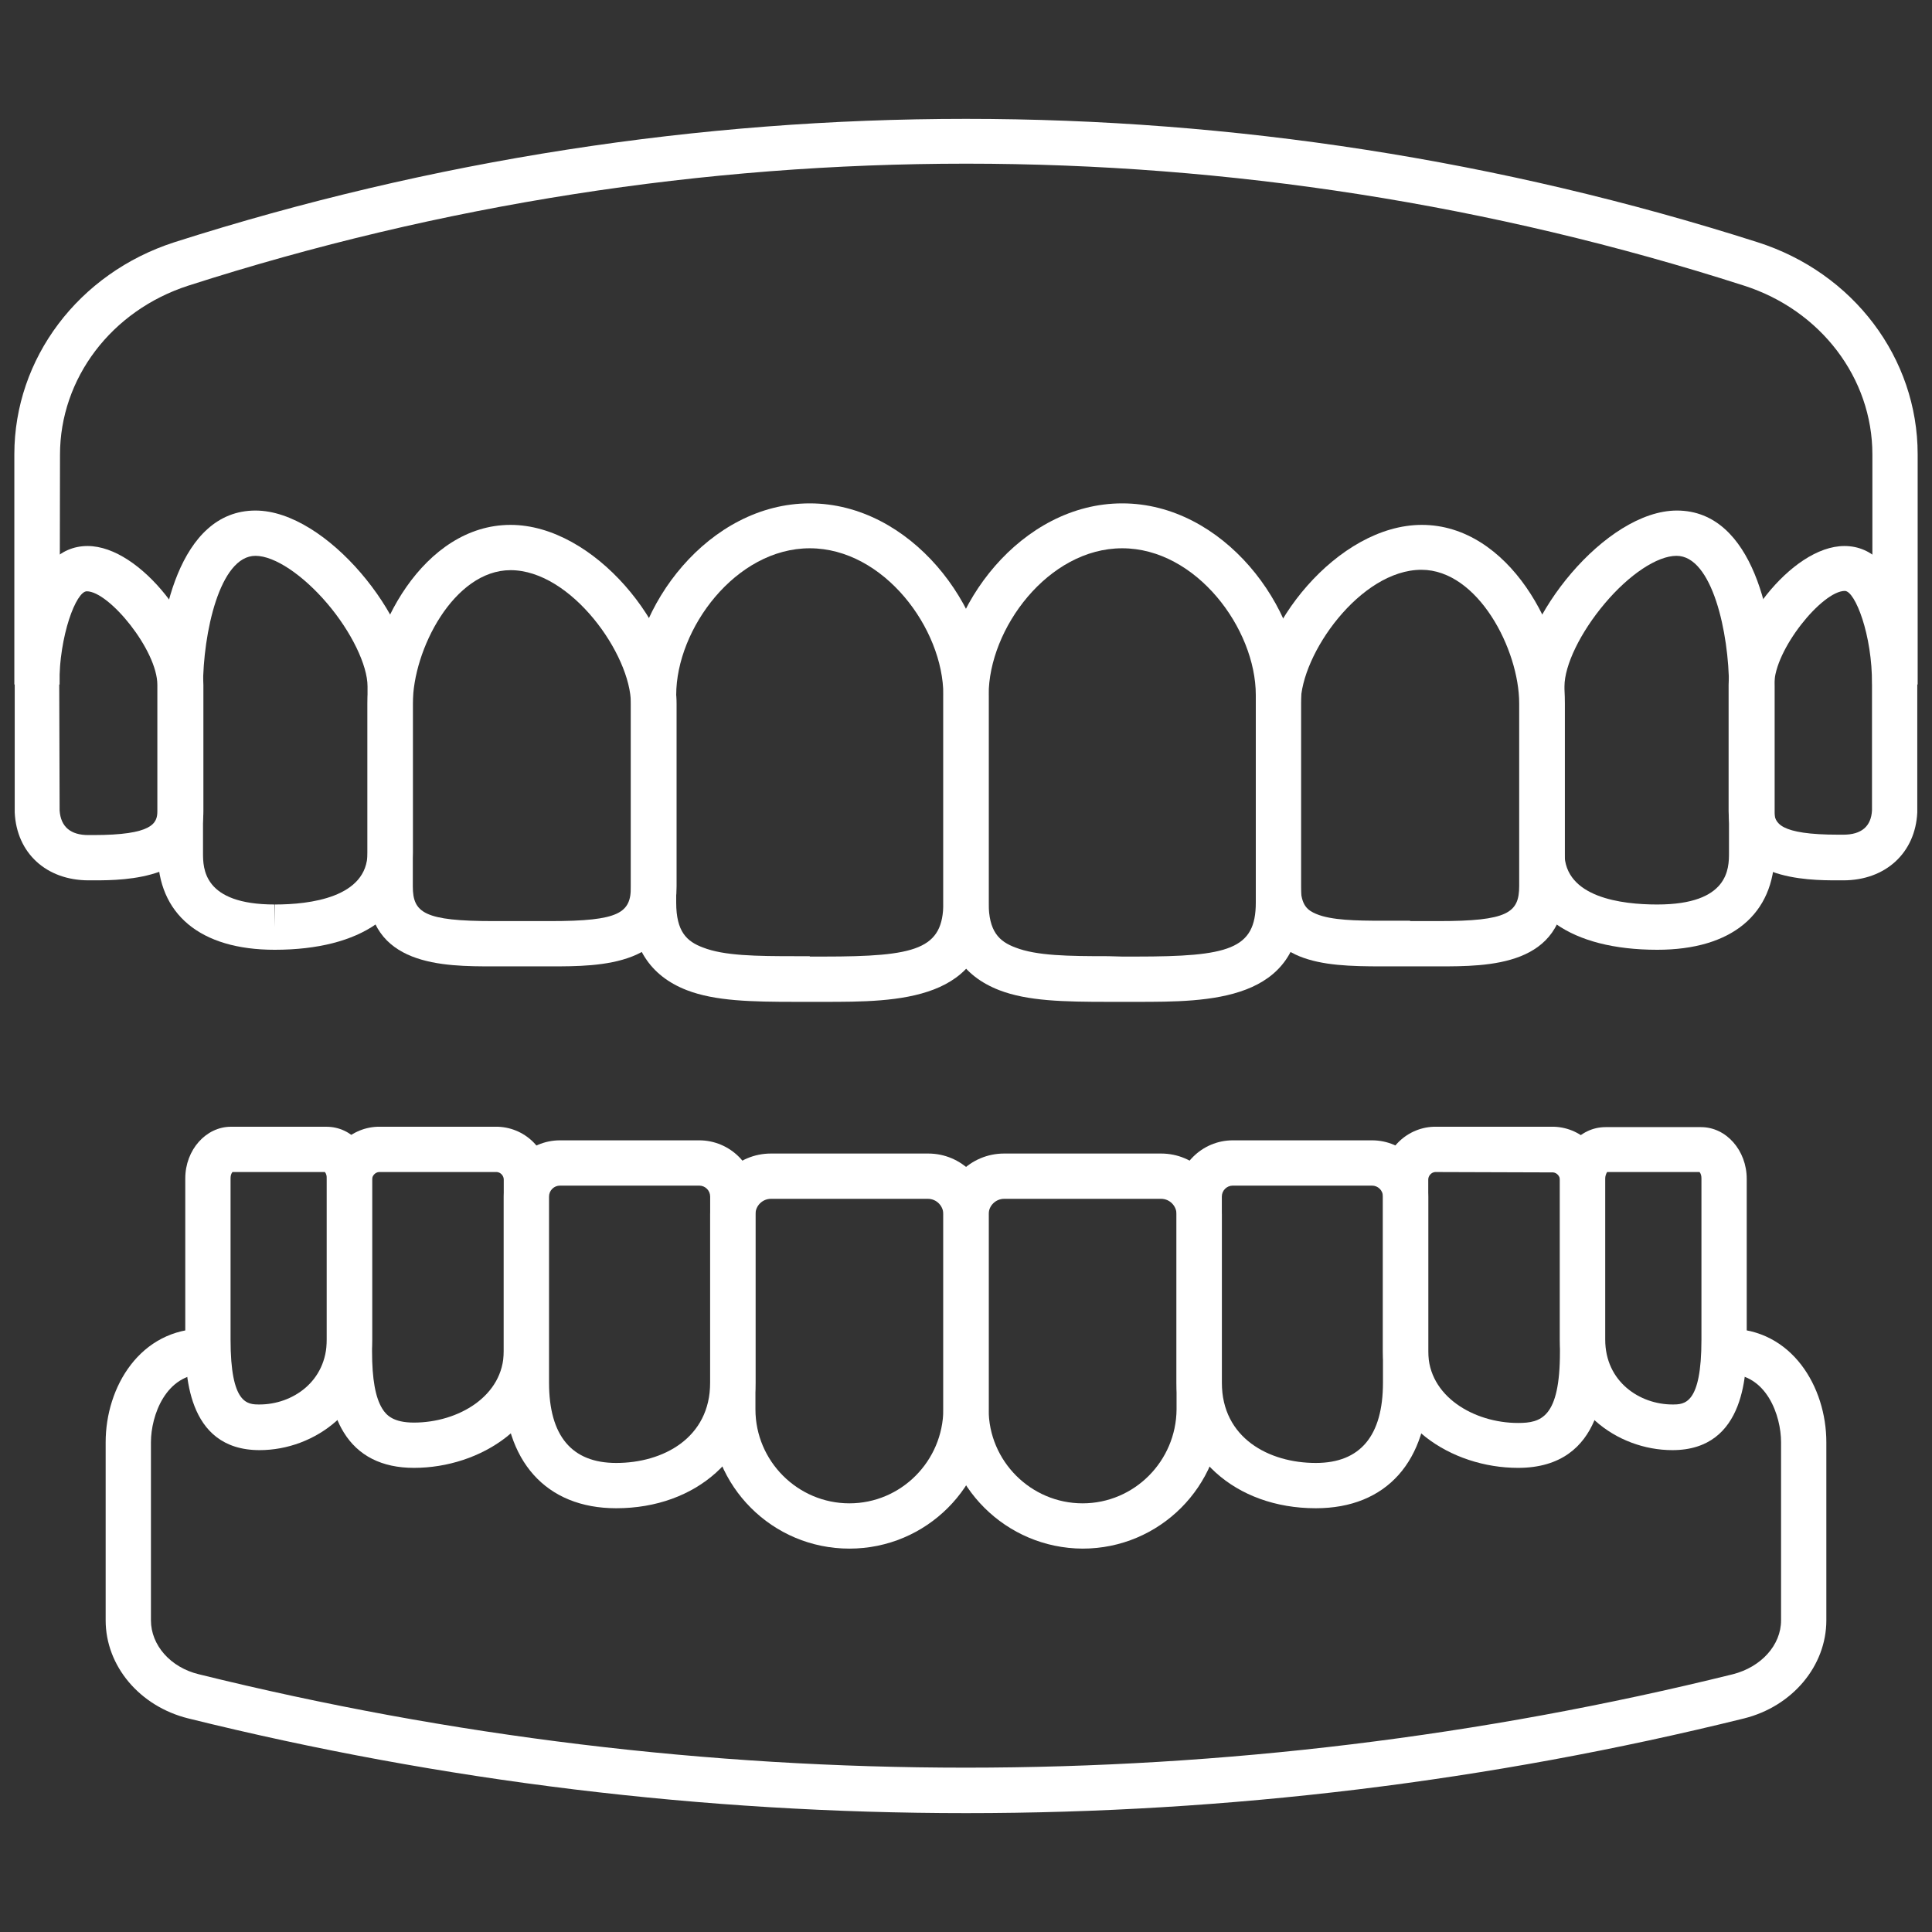
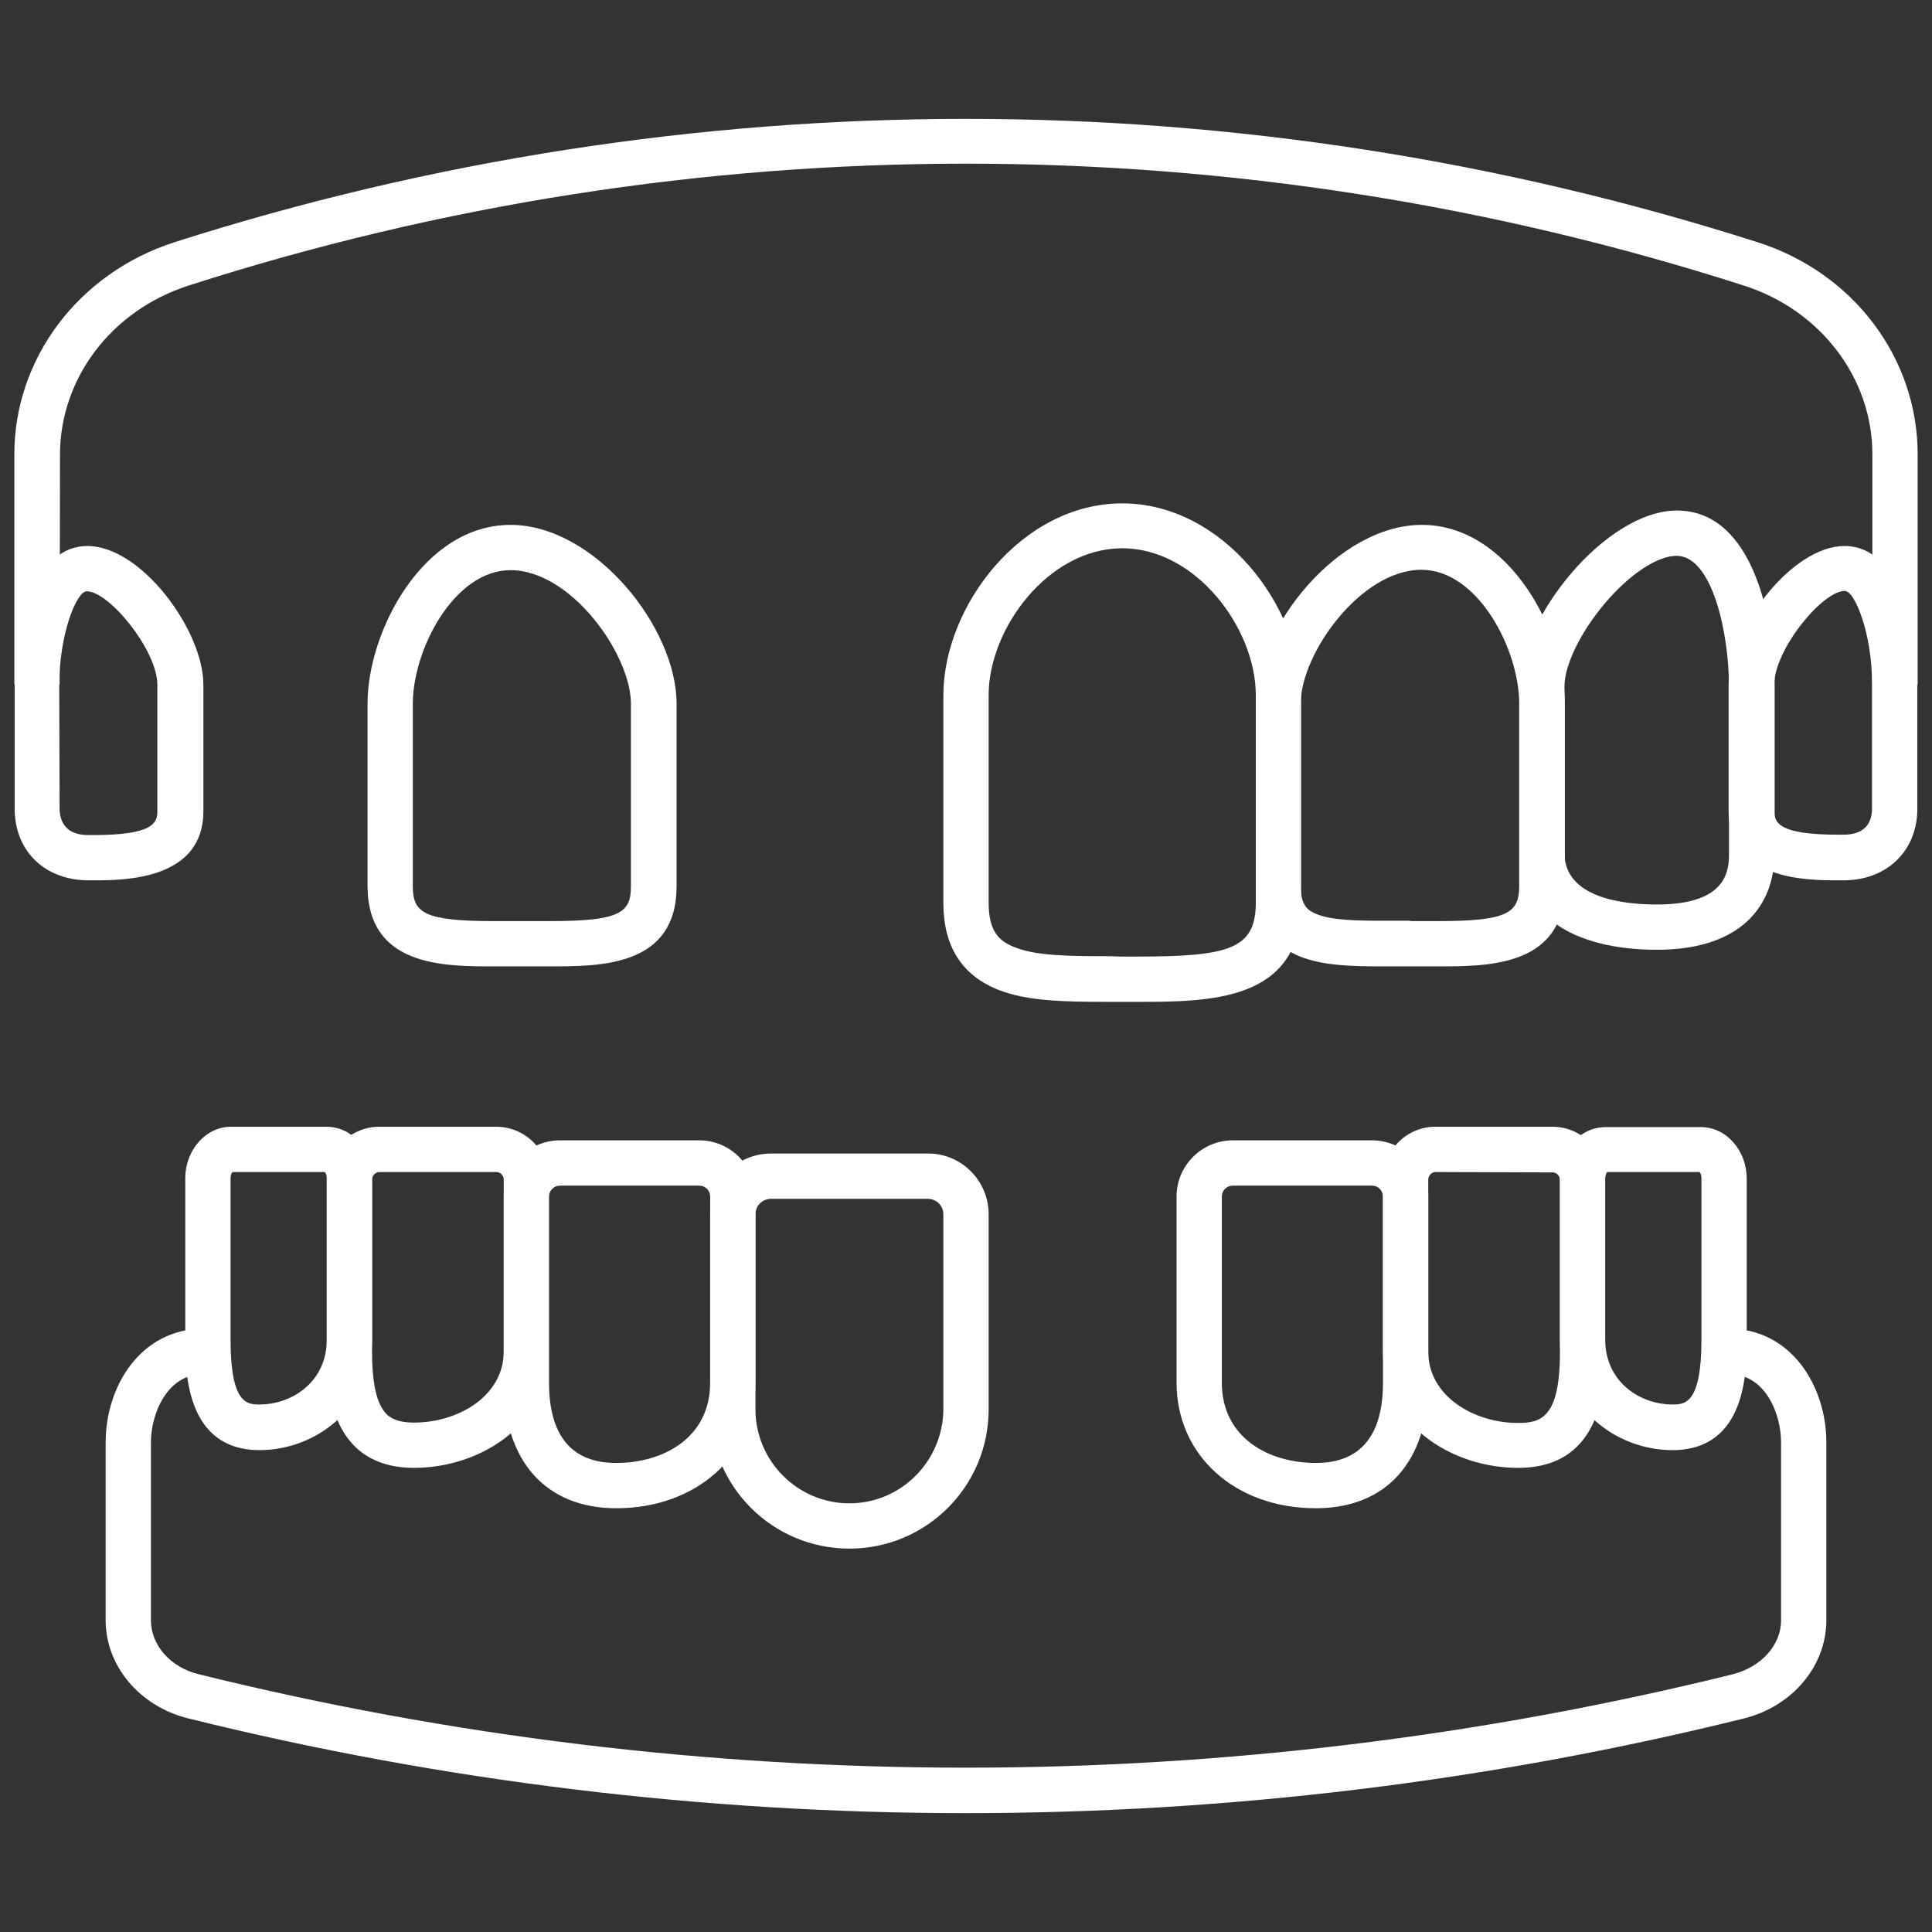
<svg xmlns="http://www.w3.org/2000/svg" id="Layer_1" x="0px" y="0px" viewBox="0 0 512 512" style="enable-background:new 0 0 512 512;" xml:space="preserve">
  <rect x="0" y="0" width="512" height="512" fill="#333333" stroke="none" />
  <style type="text/css"> .st0{fill:#FFFFFF;} </style>
  <g id="dentures">
    <path class="st0" d="M381.2,256.1h-3.7c-2.5,0-5.2,0-7.7,0h-3.6c-8.1,0-15.8-0.2-21.9-2.7c-5.3-2.2-11.5-7.2-11.5-18.5v-48.4 c0-20.3,21.8-47.4,44-47.4c23.1,0,37.9,28.1,37.9,47.4v48.4C414.6,256.1,394.5,256.1,381.2,256.1z M373.7,244.1h3.9h3.6 c18.4,0,21.4-2.2,21.4-9.3v-48.4c0-14.2-10.9-35.4-25.9-35.4c-16.2,0-32,22.4-32,35.4v48.4c0,5.3,2,6.5,4.1,7.4 c4,1.7,10.8,1.8,17.3,1.8h3.6h4V244.1z" />
    <path class="st0" d="M439.2,251.7L439.2,251.7c-22.9,0-36.5-9.6-36.5-25.7v-44.1c0-18,22.8-46.6,41.7-46.6 c20.4,0,25.9,29.3,25.9,46.6V226C470.2,242.3,458.9,251.7,439.2,251.7z M444.3,147.3c-5.1,0-12.5,4.9-19,12.6s-10.7,16.4-10.7,22 V226c0,11.9,15.3,13.7,24.5,13.7h0.1c19,0,19-9.6,19-13.7v-44.1C458.2,167.9,453.8,147.3,444.3,147.3L444.3,147.3z" />
    <path class="st0" d="M488.5,233.3c-0.5,0-1,0-1.5,0c-8.1,0-28.9-0.1-28.9-18.3v-33.5c0-14.5,16.5-36.8,30.7-36.8 c15.3,0,19.3,24.1,19.3,36.8v33.8C507.6,226,499.7,233.3,488.5,233.3z M488.9,156.6c-6,0-18.7,15.6-18.7,24.8v33.5 c0,3.2,1.3,6.3,17,6.3h0.4c0.3,0,0.6,0,0.9,0c4.8,0,7.4-2.2,7.6-6.5v-33.3C496.2,168.2,491.6,156.6,488.9,156.6z" />
    <path class="st0" d="M130.8,256.1c-13.3,0-33.3,0-33.4-21.2v-48.4c0-19.3,14.8-47.4,37.9-47.4c22.2,0,44,27.1,44,47.4v48.4 c0,21.2-20.1,21.2-33.4,21.2h-3.7c-2.5,0-5.2,0-7.7,0H130.8z M135.3,151.1c-15,0-25.9,21.1-25.9,35.4v48.4c0,7,3,9.2,21.4,9.2h3.6 h11.4c18.5,0,21.4-2.2,21.4-9.2v-48.4C167.2,173.5,151.4,151.1,135.3,151.1L135.3,151.1z" />
-     <path class="st0" d="M72.8,251.7c-19.7,0-31-9.4-31-25.7v-44.1c0-17.3,5.5-46.6,25.9-46.6c18.9,0,41.7,28.6,41.7,46.6V226 C109.4,242.1,95.7,251.7,72.8,251.7L72.8,251.7z M67.7,147.3c-9.5,0-13.9,20.6-13.9,34.6V226c0,4.1,0,13.7,19,13.7v6l0.1-6 c9.1,0,24.5-1.8,24.5-13.7v-44.1c0-5.6-4.3-14.5-10.7-22S72.8,147.3,67.7,147.3z" />
    <path class="st0" d="M23.5,233.3L23.5,233.3c-11.2,0-19.1-7.2-19.6-18v-33.8c0-12.7,4-36.8,19.3-36.8c14.2,0,30.7,22.3,30.7,36.8 V215c0,18.1-20.8,18.3-28.9,18.3C24.5,233.3,24,233.3,23.5,233.3z M15.8,214.8c0.3,4.3,2.9,6.5,7.6,6.5l0,0c0.3,0,0.6,0,0.9,0h0.4 c15.7,0,17-3.1,17-6.3v-33.5c0-9.2-12.8-24.8-18.7-24.8c-2.8,0-7.3,11.6-7.3,24.8L15.8,214.8z" />
-     <path class="st0" d="M218.3,265.5h-7.4c-11.8,0-21.4-0.2-28.9-3.1c-9.8-3.8-14.8-11.6-14.8-23.1v-55c0-23.6,20.7-50.9,47.4-50.9 s47.4,27.4,47.4,50.9v55C262,265.5,237.8,265.5,218.3,265.5z M214.6,253.5h3.7c24.5,0,31.7-1.9,31.7-14.3v-55 c0-17.6-15.8-38.9-35.4-38.9s-35.4,21.3-35.4,38.9v55c0,7.7,2.8,10.3,7.1,11.9c5.6,2.2,14.1,2.3,24.6,2.3h3.7V253.5z" />
    <path class="st0" d="M301.1,265.5h-7.4c-11.8,0-21.4-0.2-28.9-3.1c-9.8-3.8-14.8-11.5-14.8-23.1v-55c0-23.6,20.7-50.9,47.4-50.9 s47.4,27.4,47.4,50.9v55C344.8,265.5,320.5,265.5,301.1,265.5z M297.4,253.5h3.7c24.5,0,31.7-1.9,31.7-14.3v-55 c0-17.6-15.8-38.9-35.4-38.9S262,166.6,262,184.2v55c0,7.7,2.8,10.3,7.1,11.9c5.6,2.2,14.1,2.3,24.6,2.3L297.4,253.5z" />
    <path class="st0" d="M15.8,181.4h-12v-61c0-25.4,17-48,42.4-56.2c136.5-43.6,283.1-43.6,419.6,0c25.4,8.1,42.4,30.7,42.4,56.2v61 h-12v-61c0-20.2-13.7-38.2-34-44.7C328.1,32.6,184,32.6,49.9,75.7c-20.4,6.6-34,24.6-34,44.8L15.8,181.4z" />
-     <path class="st0" d="M286.9,410.4c-20.3-0.1-36.8-16.5-36.9-36.8v-51.8c0-8.9,7.2-16.1,16.1-16.1h41.6c8.9,0,16.1,7.2,16.1,16.1 v51.7C323.8,393.9,307.3,410.4,286.9,410.4L286.9,410.4z M266.1,317.7c-2.2,0-4.1,1.8-4.1,4.1v51.7c0,13.7,11.2,24.9,24.9,24.9v6 v-6c13.7,0,24.8-11.2,24.9-24.9v-51.7c0-2.2-1.8-4.1-4.1-4.1H266.1z" />
    <path class="st0" d="M348.7,399.7c-21.4,0-36.9-14-36.9-33.3v-49.3c0-8.2,6.7-14.9,14.9-14.9h36.9c8.2,0,14.9,6.7,14.9,14.9v49.3 C378.5,387.3,367.4,399.7,348.7,399.7z M326.7,314.2c-1.6,0-2.9,1.3-2.9,2.9l0,0v49.3c0,14.7,12.5,21.3,24.9,21.3 c11.8,0,17.8-7.2,17.8-21.3v-49.3c0-1.6-1.3-2.9-2.9-2.9l0,0H326.7z" />
    <path class="st0" d="M402.3,389c-17.6,0-35.8-11.5-35.8-30.9v-45.2c-0.2-7.6,5.8-14,13.4-14.3h32c7.6,0.3,13.6,6.6,13.4,14.3v45.3 C425.4,365.9,425.4,389,402.3,389z M380.3,310.6c-1,0.1-1.8,1-1.8,2v45.6c0,11.8,12.1,18.9,23.8,18.9c6.1,0,11.1-1.4,11.1-18.8 v-45.6c0-1-0.8-1.9-1.8-2L380.3,310.6z" />
    <path class="st0" d="M443.2,384.3c-14.7,0-29.8-10.9-29.8-29.2v-42.7c0-7.7,5.3-13.7,12.1-13.7h25.3c6.7,0,12.1,6.2,12.1,13.7v42.7 C462.9,363.1,462.9,384.3,443.2,384.3z M425.9,310.6c-0.3,0.5-0.5,1.1-0.5,1.7V355c0,11.2,9.2,17.2,17.8,17.2c3.2,0,7.7,0,7.7-17.2 v-42.7c0-0.6-0.1-1.2-0.5-1.7H425.9z" />
    <path class="st0" d="M109.7,389c-8.5,0-14.8-3.2-18.6-9.4c-3.1-5-4.5-11.8-4.5-21.4v-45.3c-0.2-7.6,5.8-14,13.4-14.3h32 c7.6,0.3,13.6,6.6,13.4,14.3v45.3C145.5,377.5,127.3,389,109.7,389z M100.4,310.6c-1,0.1-1.8,1-1.8,2v45.6c0,7.3,0.9,12.2,2.7,15.1 c1.1,1.8,3,3.7,8.4,3.7c11.7,0,23.8-7,23.8-18.9v-45.5c0-1-0.8-1.9-1.8-2L100.4,310.6z" />
    <path class="st0" d="M68.8,384.3c-19.7,0-19.7-21.2-19.7-29.2v-42.8c0-7.6,5.5-13.7,12.1-13.7h25.3c6.8,0,12.1,6,12.1,13.7V355 C98.6,373.4,83.4,384.3,68.8,384.3z M61.6,310.6c-0.4,0.5-0.5,1.1-0.5,1.7V355c0,17.2,4.5,17.2,7.7,17.2c8.6,0,17.8-6,17.8-17.2 v-42.7c0-0.6-0.1-1.2-0.5-1.7H61.6z" />
    <path class="st0" d="M163.3,399.7c-18.6,0-29.8-12.5-29.8-33.3v-49.3c0-8.2,6.7-14.9,14.9-14.9h36.9c8.2,0,14.9,6.7,14.9,14.9v49.3 C200.2,385.7,184.6,399.7,163.3,399.7z M148.4,314.2c-1.6,0-2.9,1.3-2.9,2.9l0,0v49.3c0,14.1,6,21.3,17.8,21.3 c12.4,0,24.9-6.6,24.9-21.3v-49.3c0-1.6-1.3-2.9-2.9-2.9l0,0H148.4z" />
    <path class="st0" d="M225.1,410.4L225.1,410.4c-20.4,0-36.9-16.5-36.9-36.9v-51.7c0-8.9,7.2-16.1,16.1-16.1H246 c8.8,0,16,7.2,16,16.1v51.7C262,393.9,245.5,410.4,225.1,410.4z M204.3,317.7c-2.2,0-4.1,1.8-4.1,4.1v51.7 c0,13.7,11.2,24.9,24.9,24.9l0,0c13.7,0,24.8-11.2,24.9-24.9v-51.7c0-2.2-1.8-4.1-4.1-4.1H204.3z" />
    <path class="st0" d="M256,480.5c-69.5,0-138.7-8.4-206.1-25.1C37,452.2,28,441.5,28,429.4v-47.2c0-14.6,9.1-30.1,26.1-30.1v12 c-10.2,0-14.1,11.1-14.1,18.1v47.2c0,6.6,5.2,12.5,12.7,14.3c133.5,33,273,33,406.5,0c7.5-1.9,12.8-7.7,12.8-14.3v-47.2 c0-7-3.8-18.1-14-18.1v-12c16.9,0,26,15.5,26,30.1v47.2c0,12.1-9,22.8-21.8,26C394.7,472.1,325.5,480.5,256,480.5z" />
  </g>
</svg>